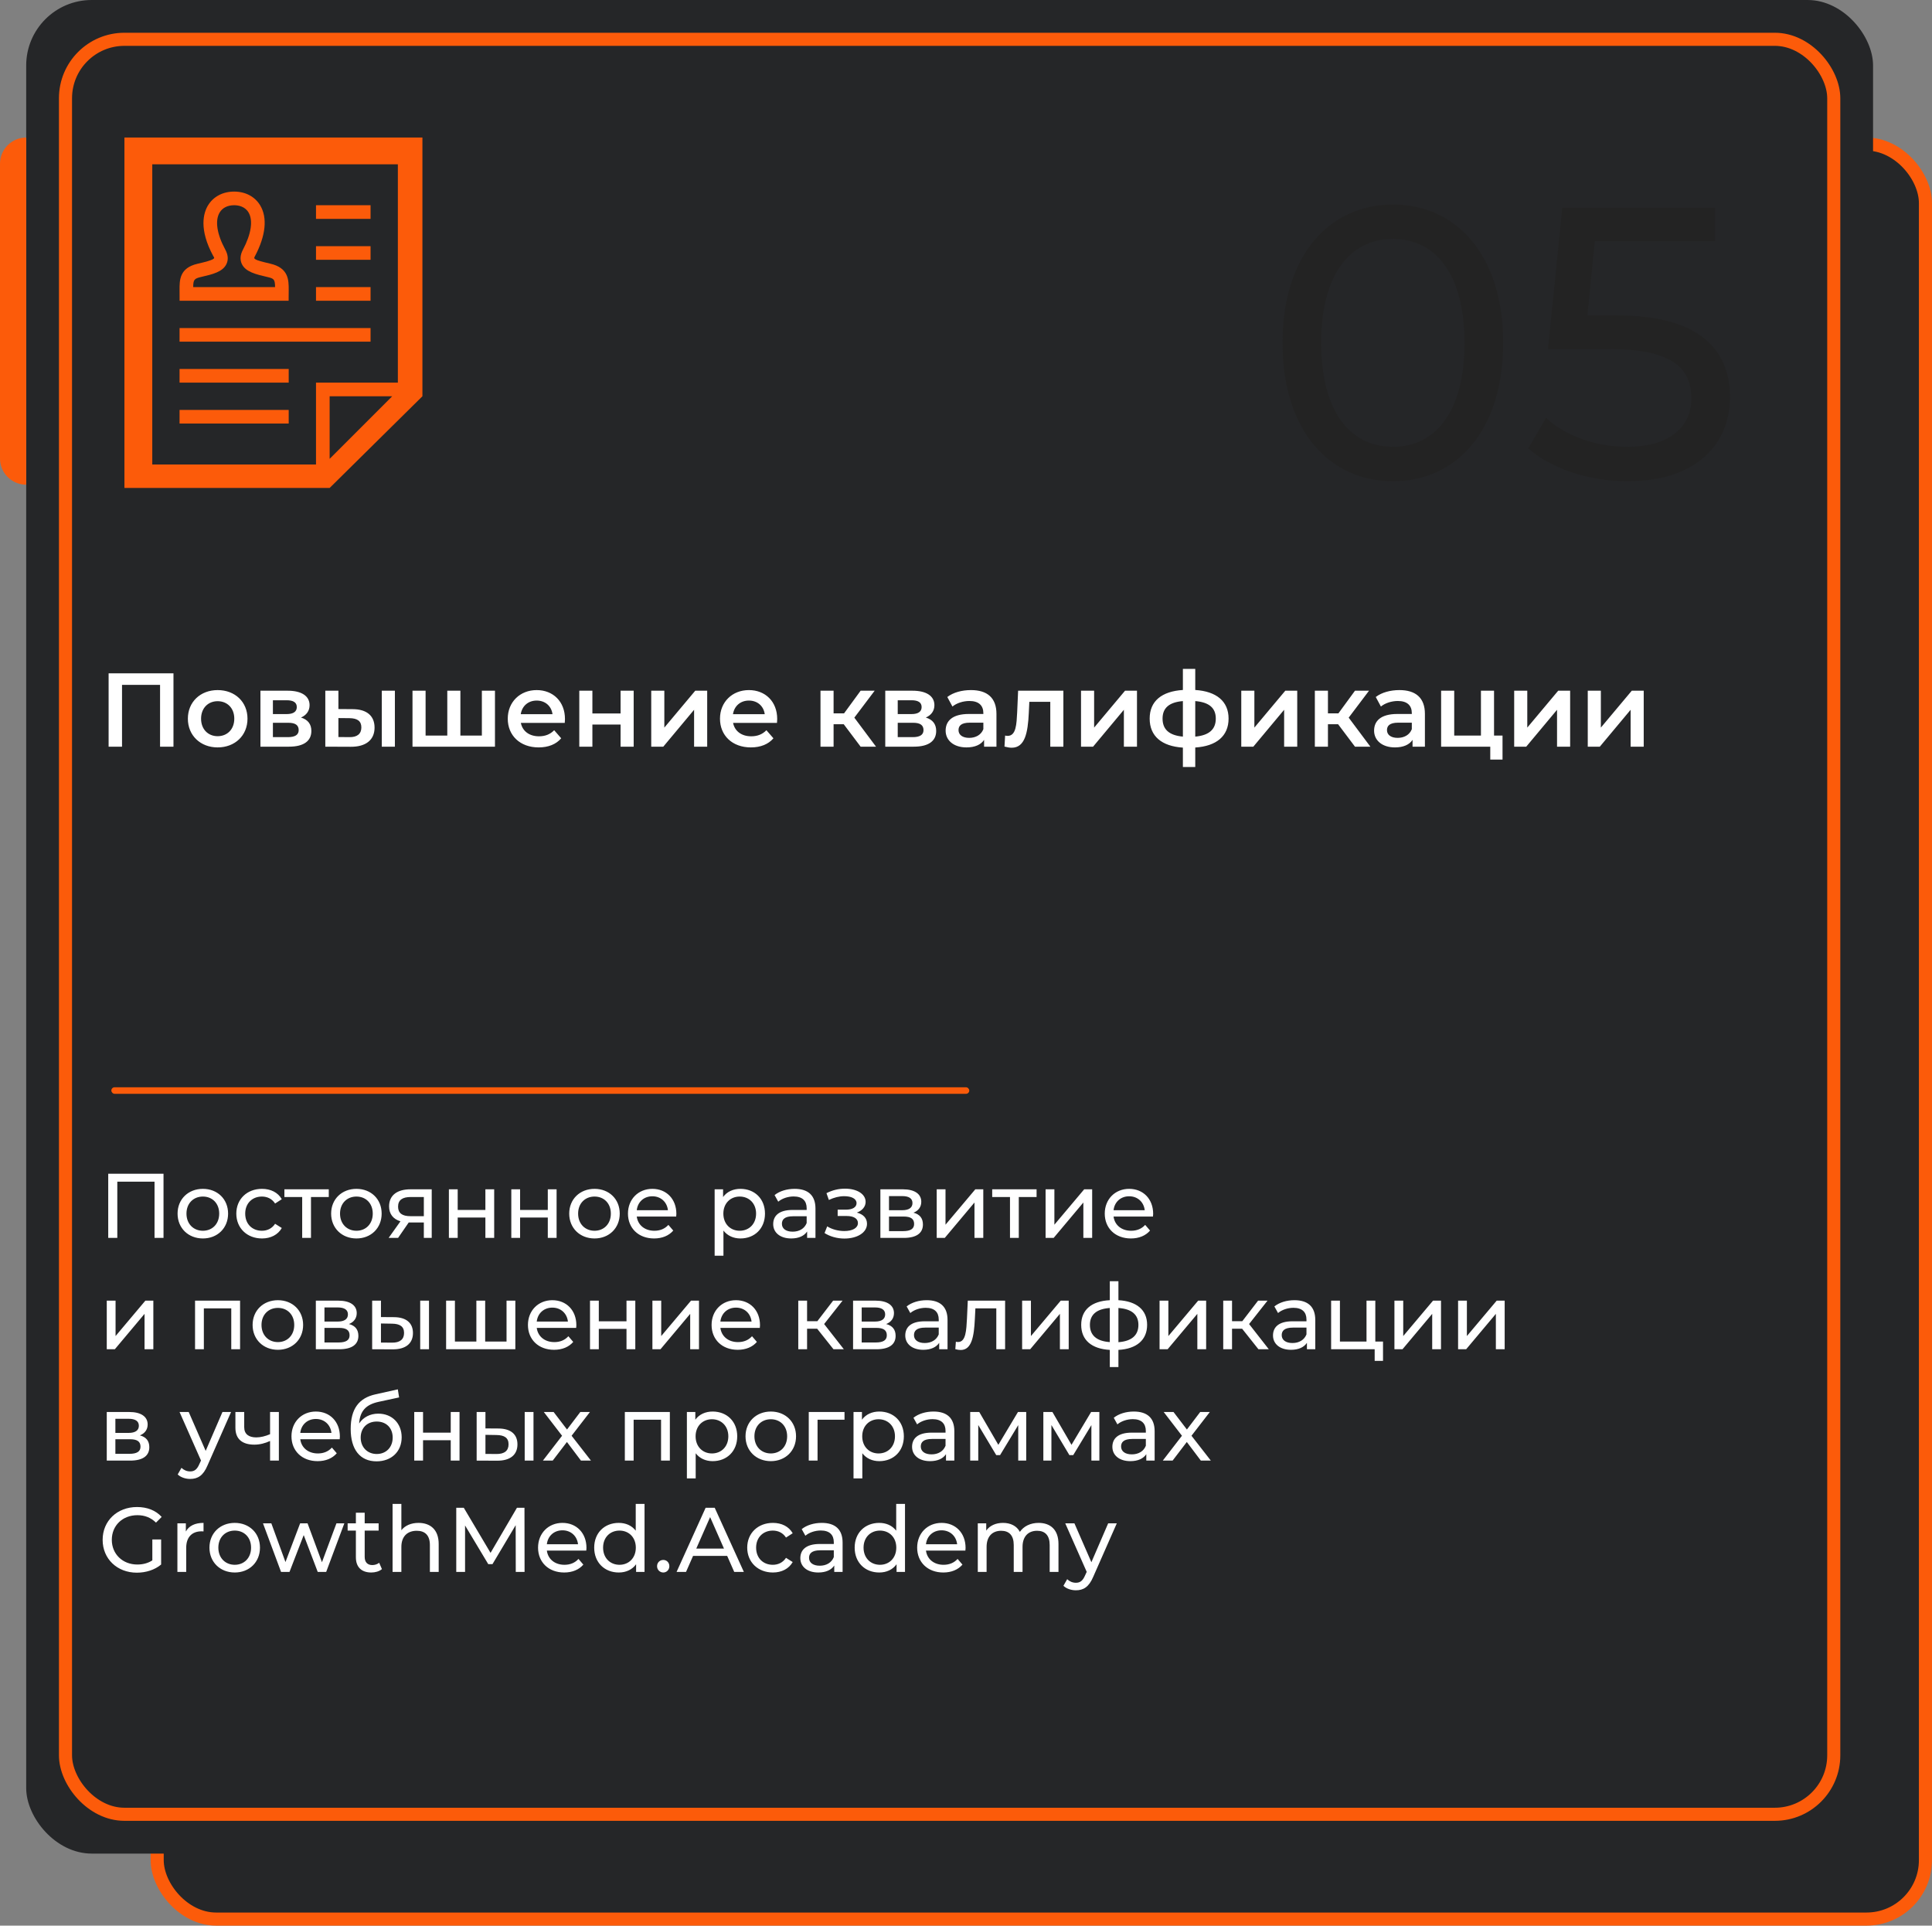
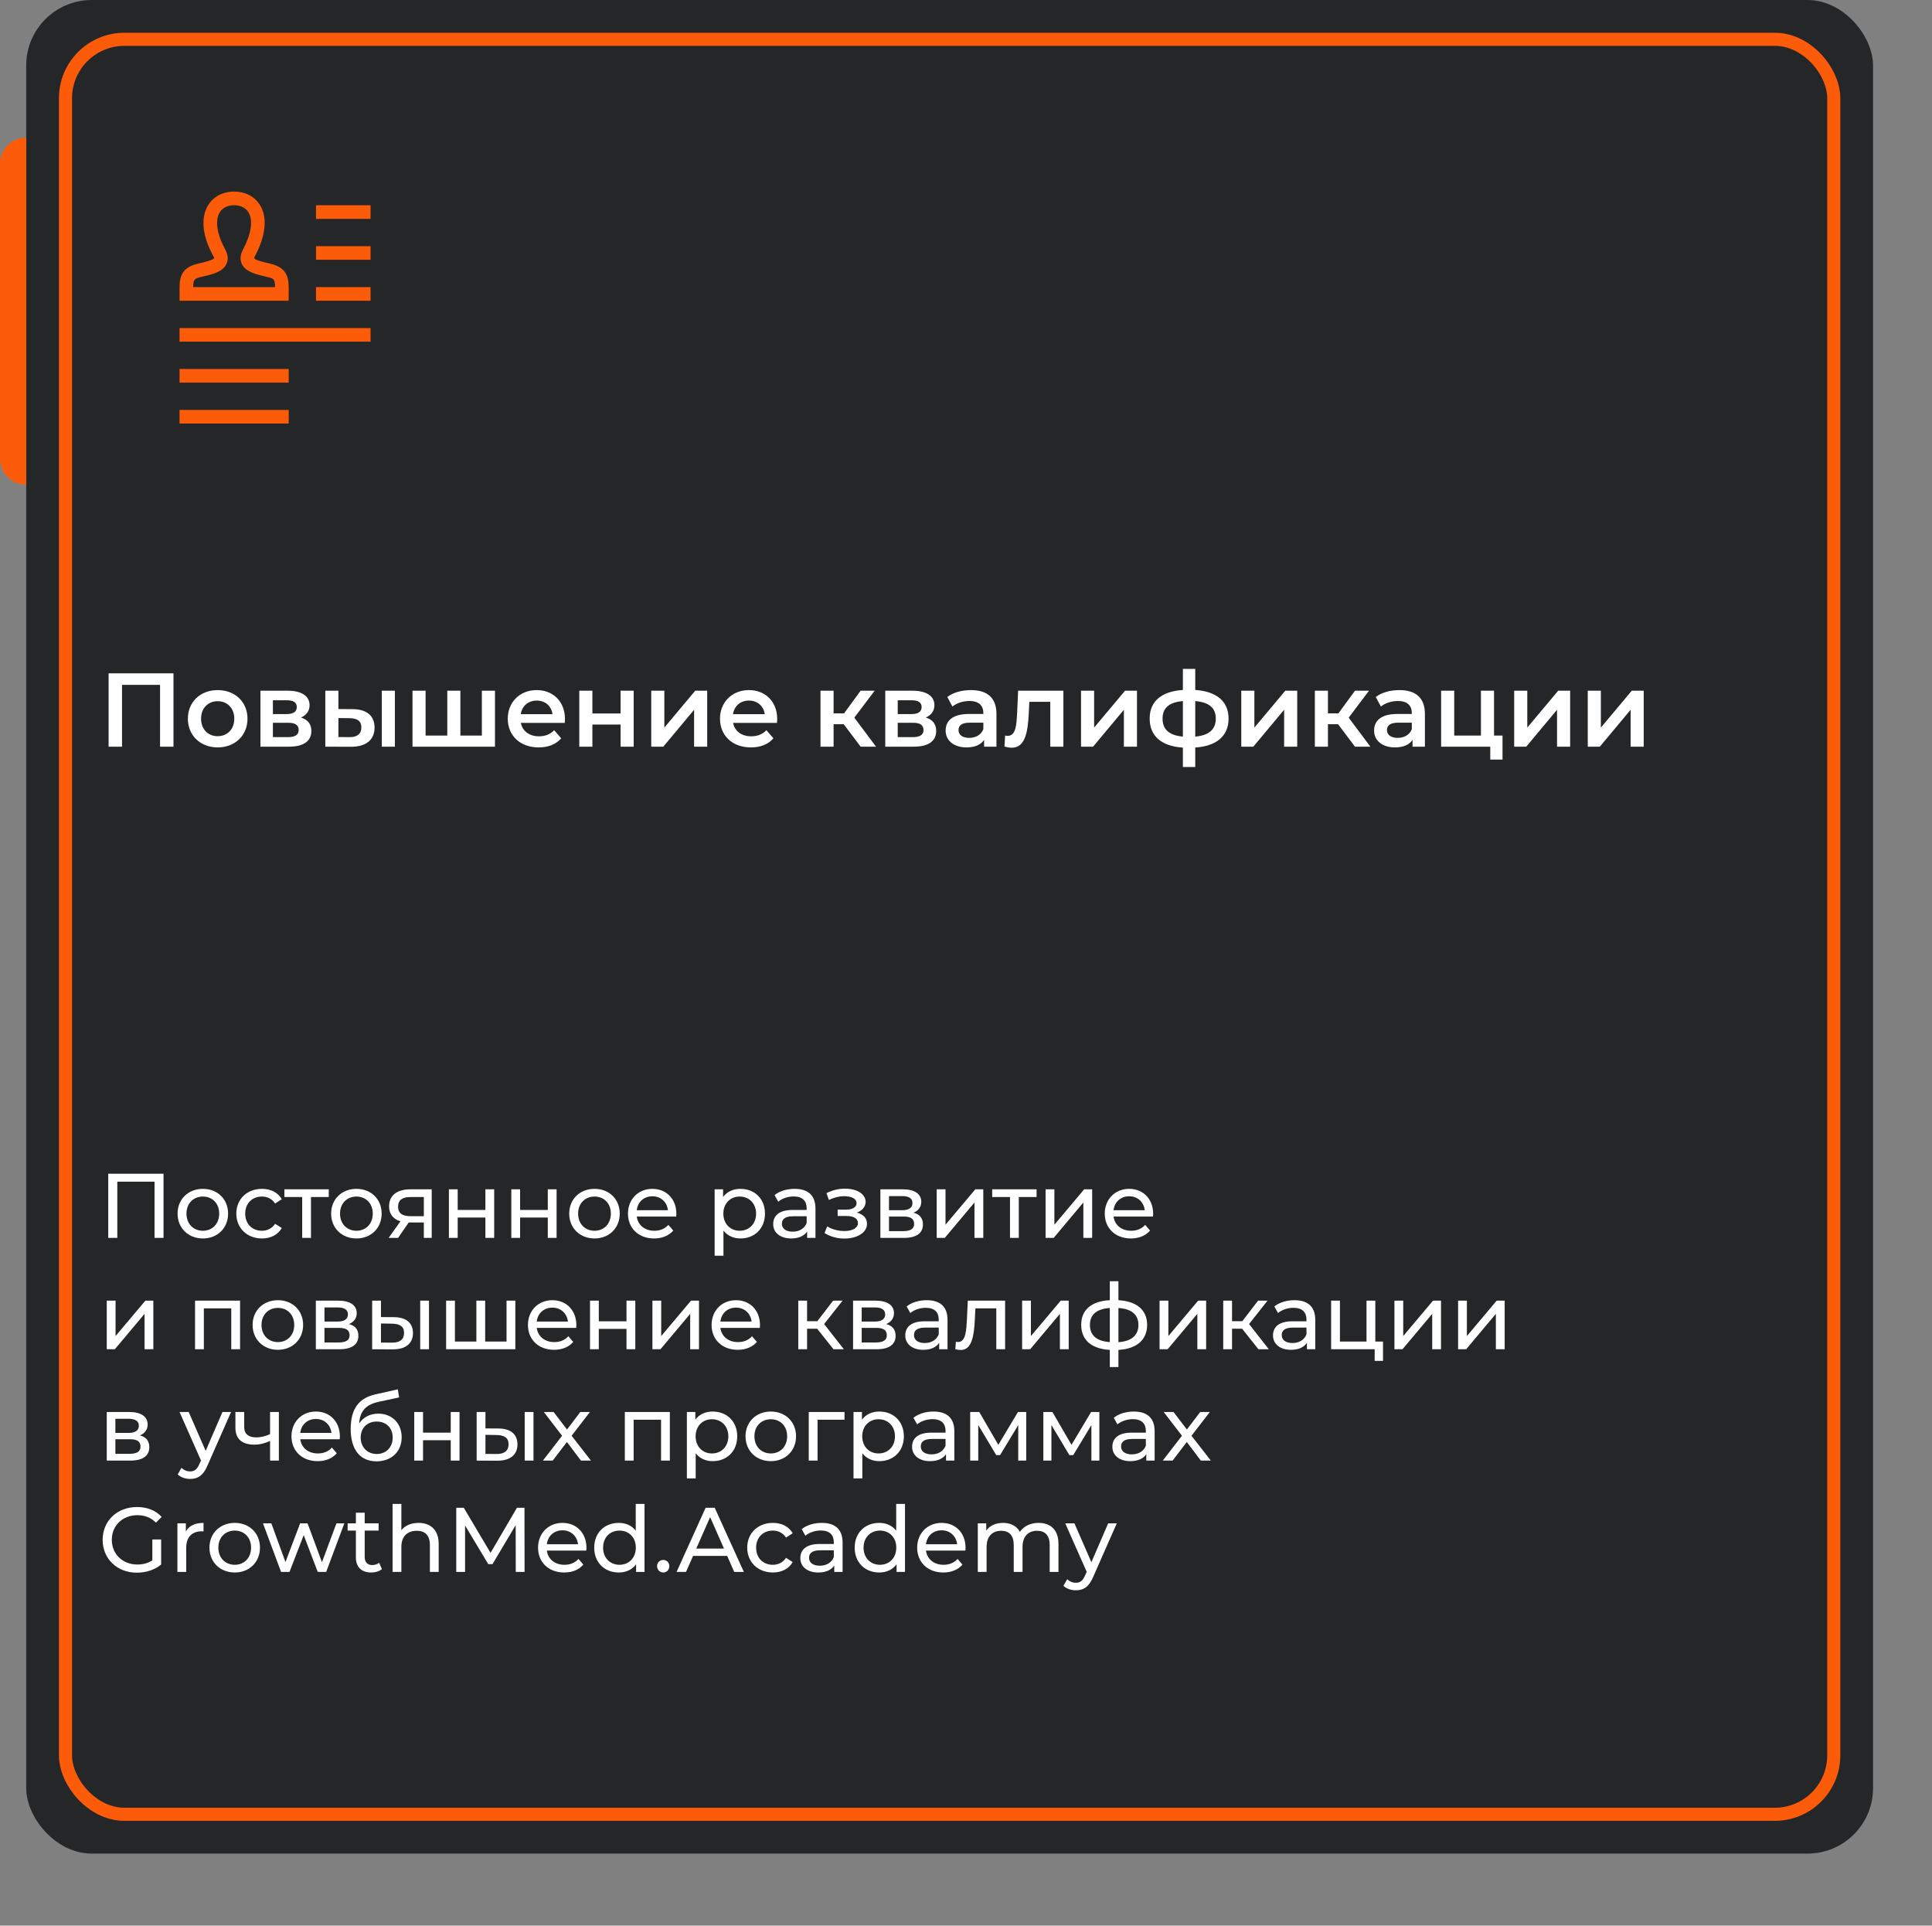
<svg xmlns="http://www.w3.org/2000/svg" width="295" height="294" viewBox="0 0 295 294" fill="none">
  <rect x="0" y="0" width="295" height="294" fill="#808080" stroke="none" />
-   <rect x="24" y="22" width="270" height="271" rx="9" fill="#252628" stroke="#FC5B0A" stroke-width="2" />
  <rect x="4" width="282" height="283" rx="10" fill="#252628" />
  <path d="M16.584 102.8H26.488V114H24.44V104.56H18.632V114H16.584V102.8ZM33.23 114.112C30.606 114.112 28.686 112.288 28.686 109.728C28.686 107.168 30.606 105.36 33.23 105.36C35.886 105.36 37.79 107.168 37.79 109.728C37.79 112.288 35.886 114.112 33.23 114.112ZM33.23 112.4C34.686 112.4 35.774 111.36 35.774 109.728C35.774 108.096 34.686 107.056 33.23 107.056C31.79 107.056 30.702 108.096 30.702 109.728C30.702 111.36 31.79 112.4 33.23 112.4ZM45.958 109.552C47.014 109.872 47.542 110.56 47.542 111.6C47.542 113.104 46.422 114 44.118 114H39.766V105.456H43.942C46.022 105.456 47.27 106.256 47.27 107.664C47.27 108.544 46.774 109.2 45.958 109.552ZM41.67 106.912V109.024H43.766C44.79 109.024 45.318 108.656 45.318 107.952C45.318 107.248 44.79 106.912 43.766 106.912H41.67ZM43.958 112.544C45.03 112.544 45.606 112.208 45.606 111.472C45.606 110.72 45.11 110.352 44.022 110.352H41.67V112.544H43.958ZM53.832 108.272C56.024 108.272 57.192 109.312 57.192 111.088C57.192 112.96 55.88 114.032 53.544 114.016L49.672 114V105.456H51.672V108.256L53.832 108.272ZM58.296 114V105.456H60.296V114H58.296ZM53.368 112.544C54.536 112.56 55.176 112.048 55.176 111.056C55.176 110.08 54.552 109.664 53.368 109.648L51.672 109.632V112.528L53.368 112.544ZM73.577 105.456H75.577V114H62.985V105.456H64.985V112.304H68.297V105.456H70.297V112.304H73.577V105.456ZM86.266 109.776C86.266 109.936 86.25 110.176 86.234 110.368H79.53C79.77 111.616 80.81 112.416 82.298 112.416C83.258 112.416 84.01 112.112 84.618 111.488L85.69 112.72C84.922 113.632 83.722 114.112 82.25 114.112C79.386 114.112 77.53 112.272 77.53 109.728C77.53 107.184 79.402 105.36 81.946 105.36C84.442 105.36 86.266 107.104 86.266 109.776ZM81.946 106.96C80.65 106.96 79.706 107.792 79.514 109.04H84.362C84.202 107.808 83.258 106.96 81.946 106.96ZM88.453 114V105.456H90.453V108.928H94.757V105.456H96.757V114H94.757V110.624H90.453V114H88.453ZM99.438 114V105.456H101.438V111.088L106.158 105.456H107.982V114H105.982V108.368L101.278 114H99.438ZM118.672 109.776C118.672 109.936 118.656 110.176 118.64 110.368H111.936C112.176 111.616 113.216 112.416 114.704 112.416C115.664 112.416 116.416 112.112 117.024 111.488L118.096 112.72C117.328 113.632 116.128 114.112 114.656 114.112C111.792 114.112 109.936 112.272 109.936 109.728C109.936 107.184 111.808 105.36 114.352 105.36C116.848 105.36 118.672 107.104 118.672 109.776ZM114.352 106.96C113.056 106.96 112.112 107.792 111.92 109.04H116.768C116.608 107.808 115.664 106.96 114.352 106.96ZM131.41 114L128.834 110.576H127.282V114H125.282V105.456H127.282V108.912H128.882L131.41 105.456H133.554L130.45 109.568L133.762 114H131.41ZM141.364 109.552C142.42 109.872 142.948 110.56 142.948 111.6C142.948 113.104 141.828 114 139.524 114H135.172V105.456H139.348C141.428 105.456 142.676 106.256 142.676 107.664C142.676 108.544 142.18 109.2 141.364 109.552ZM137.076 106.912V109.024H139.172C140.196 109.024 140.724 108.656 140.724 107.952C140.724 107.248 140.196 106.912 139.172 106.912H137.076ZM139.364 112.544C140.436 112.544 141.012 112.208 141.012 111.472C141.012 110.72 140.516 110.352 139.428 110.352H137.076V112.544H139.364ZM148.262 105.36C150.726 105.36 152.15 106.528 152.15 108.992V114H150.262V112.96C149.782 113.696 148.854 114.112 147.574 114.112C145.622 114.112 144.39 113.04 144.39 111.552C144.39 110.128 145.35 109.008 147.942 109.008H150.15V108.88C150.15 107.712 149.446 107.024 148.022 107.024C147.062 107.024 146.07 107.344 145.43 107.872L144.646 106.416C145.558 105.712 146.886 105.36 148.262 105.36ZM147.99 112.656C148.966 112.656 149.814 112.208 150.15 111.328V110.336H148.086C146.726 110.336 146.358 110.848 146.358 111.472C146.358 112.192 146.966 112.656 147.99 112.656ZM155.457 105.456H162.369V114H160.369V107.152H157.169L157.089 108.848C156.945 111.888 156.497 114.16 154.481 114.16C154.161 114.16 153.793 114.096 153.377 113.984L153.473 112.304C153.617 112.336 153.745 112.352 153.857 112.352C155.169 112.352 155.217 110.528 155.313 108.752L155.457 105.456ZM165.063 114V105.456H167.063V111.088L171.783 105.456H173.607V114H171.607V108.368L166.903 114H165.063ZM187.593 109.712C187.593 112.384 185.737 113.92 182.505 114.128V117.104H180.617V114.144C177.385 113.936 175.545 112.4 175.545 109.712C175.545 107.056 177.369 105.552 180.617 105.344V102.128H182.505V105.344C185.737 105.552 187.593 107.072 187.593 109.712ZM177.513 109.712C177.513 111.344 178.489 112.272 180.617 112.464V107.04C178.473 107.216 177.513 108.128 177.513 109.712ZM182.505 112.464C184.633 112.272 185.641 111.344 185.641 109.712C185.641 108.096 184.633 107.216 182.505 107.04V112.464ZM189.532 114V105.456H191.532V111.088L196.252 105.456H198.076V114H196.076V108.368L191.372 114H189.532ZM206.894 114L204.318 110.576H202.766V114H200.766V105.456H202.766V108.912H204.366L206.894 105.456H209.038L205.934 109.568L209.246 114H206.894ZM213.684 105.36C216.148 105.36 217.572 106.528 217.572 108.992V114H215.684V112.96C215.204 113.696 214.276 114.112 212.996 114.112C211.044 114.112 209.812 113.04 209.812 111.552C209.812 110.128 210.772 109.008 213.364 109.008H215.572V108.88C215.572 107.712 214.868 107.024 213.444 107.024C212.484 107.024 211.492 107.344 210.852 107.872L210.068 106.416C210.98 105.712 212.308 105.36 213.684 105.36ZM213.412 112.656C214.388 112.656 215.236 112.208 215.572 111.328V110.336H213.508C212.148 110.336 211.78 110.848 211.78 111.472C211.78 112.192 212.388 112.656 213.412 112.656ZM228.127 112.304H229.423V115.968H227.551V114H220.047V105.456H222.047V112.304H226.127V105.456H228.127V112.304ZM231.203 114V105.456H233.203V111.088L237.923 105.456H239.747V114H237.747V108.368L233.043 114H231.203ZM242.438 114V105.456H244.438V111.088L249.158 105.456H250.982V114H248.982V108.368L244.278 114H242.438Z" fill="white" />
  <rect x="10" y="6" width="270" height="271" rx="9" stroke="#FC5B0A" stroke-width="2" />
-   <rect x="17" y="166" width="131" height="1" rx="0.5" fill="#FC5B0A" />
  <path d="M16.526 179.2H24.968V189H23.596V180.418H17.912V189H16.526V179.2ZM30.978 189.084C28.752 189.084 27.114 187.502 27.114 185.29C27.114 183.078 28.752 181.51 30.978 181.51C33.204 181.51 34.828 183.078 34.828 185.29C34.828 187.502 33.204 189.084 30.978 189.084ZM30.978 187.908C32.406 187.908 33.47 186.872 33.47 185.29C33.47 183.708 32.406 182.686 30.978 182.686C29.55 182.686 28.472 183.708 28.472 185.29C28.472 186.872 29.55 187.908 30.978 187.908ZM40.003 189.084C37.721 189.084 36.083 187.502 36.083 185.29C36.083 183.078 37.721 181.51 40.003 181.51C41.333 181.51 42.439 182.056 43.027 183.092L42.005 183.75C41.529 183.022 40.801 182.686 39.989 182.686C38.533 182.686 37.441 183.708 37.441 185.29C37.441 186.9 38.533 187.908 39.989 187.908C40.801 187.908 41.529 187.572 42.005 186.844L43.027 187.488C42.439 188.524 41.333 189.084 40.003 189.084ZM50.201 181.58V182.756H47.485V189H46.141V182.756H43.425V181.58H50.201ZM54.425 189.084C52.199 189.084 50.561 187.502 50.561 185.29C50.561 183.078 52.199 181.51 54.425 181.51C56.651 181.51 58.275 183.078 58.275 185.29C58.275 187.502 56.651 189.084 54.425 189.084ZM54.425 187.908C55.853 187.908 56.917 186.872 56.917 185.29C56.917 183.708 55.853 182.686 54.425 182.686C52.997 182.686 51.919 183.708 51.919 185.29C51.919 186.872 52.997 187.908 54.425 187.908ZM62.672 181.58H65.92V189H64.716V186.648H62.56H62.406L60.782 189H59.34L61.146 186.466C60.04 186.13 59.41 185.36 59.41 184.184C59.41 182.462 60.684 181.58 62.672 181.58ZM60.782 184.226C60.782 185.22 61.412 185.682 62.658 185.682H64.716V182.756H62.714C61.482 182.756 60.782 183.19 60.782 184.226ZM68.542 189V181.58H69.886V184.73H74.114V181.58H75.458V189H74.114V185.892H69.886V189H68.542ZM78.072 189V181.58H79.415V184.73H83.644V181.58H84.987V189H83.644V185.892H79.415V189H78.072ZM90.779 189.084C88.553 189.084 86.915 187.502 86.915 185.29C86.915 183.078 88.553 181.51 90.779 181.51C93.005 181.51 94.629 183.078 94.629 185.29C94.629 187.502 93.005 189.084 90.779 189.084ZM90.779 187.908C92.207 187.908 93.271 186.872 93.271 185.29C93.271 183.708 92.207 182.686 90.779 182.686C89.351 182.686 88.273 183.708 88.273 185.29C88.273 186.872 89.351 187.908 90.779 187.908ZM103.276 185.332C103.276 185.444 103.262 185.612 103.248 185.738H97.228C97.396 187.04 98.446 187.908 99.916 187.908C100.784 187.908 101.512 187.614 102.058 187.012L102.8 187.88C102.128 188.664 101.106 189.084 99.874 189.084C97.48 189.084 95.884 187.502 95.884 185.29C95.884 183.092 97.466 181.51 99.608 181.51C101.75 181.51 103.276 183.05 103.276 185.332ZM99.608 182.644C98.32 182.644 97.368 183.512 97.228 184.772H101.988C101.848 183.526 100.91 182.644 99.608 182.644ZM113.054 181.51C115.224 181.51 116.806 183.022 116.806 185.29C116.806 187.572 115.224 189.084 113.054 189.084C112.004 189.084 111.08 188.678 110.464 187.88V191.716H109.12V181.58H110.408V182.756C111.01 181.93 111.962 181.51 113.054 181.51ZM112.942 187.908C114.37 187.908 115.448 186.872 115.448 185.29C115.448 183.722 114.37 182.686 112.942 182.686C111.528 182.686 110.45 183.722 110.45 185.29C110.45 186.872 111.528 187.908 112.942 187.908ZM121.337 181.51C123.367 181.51 124.515 182.49 124.515 184.52V189H123.241V188.02C122.793 188.692 121.967 189.084 120.805 189.084C119.125 189.084 118.061 188.188 118.061 186.9C118.061 185.71 118.831 184.73 121.043 184.73H123.171V184.464C123.171 183.33 122.513 182.672 121.183 182.672C120.301 182.672 119.405 182.98 118.831 183.47L118.271 182.462C119.041 181.846 120.147 181.51 121.337 181.51ZM121.029 188.048C122.037 188.048 122.835 187.586 123.171 186.732V185.696H121.099C119.769 185.696 119.391 186.214 119.391 186.844C119.391 187.586 120.007 188.048 121.029 188.048ZM130.83 185.136C131.824 185.388 132.384 185.99 132.384 186.844C132.384 188.188 130.9 189.098 128.926 189.098C127.82 189.098 126.728 188.79 125.902 188.258L126.308 187.236C127.022 187.698 128.002 187.95 128.912 187.95C130.172 187.95 130.998 187.488 130.998 186.732C130.998 186.046 130.354 185.654 129.262 185.654H127.904V184.688H129.164C130.158 184.688 130.788 184.324 130.788 183.694C130.788 183.022 130.032 182.63 128.898 182.63C128.142 182.63 127.372 182.826 126.56 183.204L126.196 182.168C127.162 181.678 128.086 181.482 129.038 181.482C130.844 181.482 132.174 182.294 132.174 183.498C132.174 184.24 131.642 184.842 130.83 185.136ZM139.481 185.15C140.461 185.402 140.923 186.018 140.923 186.956C140.923 188.244 139.971 189 137.997 189H134.427V181.58H137.871C139.621 181.58 140.671 182.266 140.671 183.484C140.671 184.282 140.223 184.856 139.481 185.15ZM135.743 182.616V184.772H137.759C138.781 184.772 139.327 184.394 139.327 183.68C139.327 182.966 138.781 182.616 137.759 182.616H135.743ZM137.899 187.964C139.005 187.964 139.579 187.628 139.579 186.872C139.579 186.102 139.089 185.738 137.983 185.738H135.743V187.964H137.899ZM143.027 189V181.58H144.371V186.984L148.921 181.58H150.139V189H148.795V183.596L144.259 189H143.027ZM158.277 181.58V182.756H155.561V189H154.217V182.756H151.501V181.58H158.277ZM159.652 189V181.58H160.996V186.984L165.546 181.58H166.764V189H165.42V183.596L160.884 189H159.652ZM176.078 185.332C176.078 185.444 176.064 185.612 176.05 185.738H170.03C170.198 187.04 171.248 187.908 172.718 187.908C173.586 187.908 174.314 187.614 174.86 187.012L175.602 187.88C174.93 188.664 173.908 189.084 172.676 189.084C170.282 189.084 168.686 187.502 168.686 185.29C168.686 183.092 170.268 181.51 172.41 181.51C174.552 181.51 176.078 183.05 176.078 185.332ZM172.41 182.644C171.122 182.644 170.17 183.512 170.03 184.772H174.79C174.65 183.526 173.712 182.644 172.41 182.644ZM16.302 206V198.58H17.646V203.984L22.196 198.58H23.414V206H22.07V200.596L17.534 206H16.302ZM29.782 198.58H36.657V206H35.312V199.756H31.127V206H29.782V198.58ZM42.435 206.084C40.209 206.084 38.571 204.502 38.571 202.29C38.571 200.078 40.209 198.51 42.435 198.51C44.661 198.51 46.285 200.078 46.285 202.29C46.285 204.502 44.661 206.084 42.435 206.084ZM42.435 204.908C43.863 204.908 44.927 203.872 44.927 202.29C44.927 200.708 43.863 199.686 42.435 199.686C41.007 199.686 39.929 200.708 39.929 202.29C39.929 203.872 41.007 204.908 42.435 204.908ZM53.28 202.15C54.26 202.402 54.722 203.018 54.722 203.956C54.722 205.244 53.77 206 51.796 206H48.226V198.58H51.67C53.42 198.58 54.47 199.266 54.47 200.484C54.47 201.282 54.022 201.856 53.28 202.15ZM49.542 199.616V201.772H51.558C52.58 201.772 53.126 201.394 53.126 200.68C53.126 199.966 52.58 199.616 51.558 199.616H49.542ZM51.698 204.964C52.804 204.964 53.378 204.628 53.378 203.872C53.378 203.102 52.888 202.738 51.782 202.738H49.542V204.964H51.698ZM60.171 201.1C62.047 201.114 63.055 201.996 63.055 203.522C63.055 205.132 61.935 206.028 59.947 206.014L56.825 206V198.58H58.169V201.086L60.171 201.1ZM64.161 206V198.58H65.505V206H64.161ZM59.849 204.992C61.053 205.006 61.697 204.502 61.697 203.508C61.697 202.528 61.067 202.108 59.849 202.094L58.169 202.066V204.978L59.849 204.992ZM77.344 198.58H78.688V206H68.118V198.58H69.462V204.824H72.738V198.58H74.082V204.824H77.344V198.58ZM88.004 202.332C88.004 202.444 87.99 202.612 87.976 202.738H81.956C82.124 204.04 83.174 204.908 84.644 204.908C85.512 204.908 86.24 204.614 86.786 204.012L87.528 204.88C86.856 205.664 85.834 206.084 84.602 206.084C82.208 206.084 80.612 204.502 80.612 202.29C80.612 200.092 82.194 198.51 84.336 198.51C86.478 198.51 88.004 200.05 88.004 202.332ZM84.336 199.644C83.048 199.644 82.096 200.512 81.956 201.772H86.716C86.576 200.526 85.638 199.644 84.336 199.644ZM90.089 206V198.58H91.433V201.73H95.661V198.58H97.005V206H95.661V202.892H91.433V206H90.089ZM99.618 206V198.58H100.962V203.984L105.512 198.58H106.73V206H105.386V200.596L100.85 206H99.618ZM116.045 202.332C116.045 202.444 116.031 202.612 116.017 202.738H109.997C110.165 204.04 111.215 204.908 112.685 204.908C113.553 204.908 114.281 204.614 114.827 204.012L115.569 204.88C114.897 205.664 113.875 206.084 112.643 206.084C110.249 206.084 108.653 204.502 108.653 202.29C108.653 200.092 110.235 198.51 112.377 198.51C114.519 198.51 116.045 200.05 116.045 202.332ZM112.377 199.644C111.089 199.644 110.137 200.512 109.997 201.772H114.757C114.617 200.526 113.679 199.644 112.377 199.644ZM127.266 206L124.774 202.864H123.234V206H121.89V198.58H123.234V201.716H124.802L127.21 198.58H128.652L125.838 202.15L128.848 206H127.266ZM135.311 202.15C136.291 202.402 136.753 203.018 136.753 203.956C136.753 205.244 135.801 206 133.827 206H130.257V198.58H133.701C135.451 198.58 136.501 199.266 136.501 200.484C136.501 201.282 136.053 201.856 135.311 202.15ZM131.573 199.616V201.772H133.589C134.611 201.772 135.157 201.394 135.157 200.68C135.157 199.966 134.611 199.616 133.589 199.616H131.573ZM133.729 204.964C134.835 204.964 135.409 204.628 135.409 203.872C135.409 203.102 134.919 202.738 133.813 202.738H131.573V204.964H133.729ZM141.503 198.51C143.533 198.51 144.681 199.49 144.681 201.52V206H143.407V205.02C142.959 205.692 142.133 206.084 140.971 206.084C139.291 206.084 138.227 205.188 138.227 203.9C138.227 202.71 138.997 201.73 141.209 201.73H143.337V201.464C143.337 200.33 142.679 199.672 141.349 199.672C140.467 199.672 139.571 199.98 138.997 200.47L138.437 199.462C139.207 198.846 140.313 198.51 141.503 198.51ZM141.195 205.048C142.203 205.048 143.001 204.586 143.337 203.732V202.696H141.265C139.935 202.696 139.557 203.214 139.557 203.844C139.557 204.586 140.173 205.048 141.195 205.048ZM147.773 198.58H153.471V206H152.127V199.756H148.935L148.851 201.408C148.725 204.026 148.375 206.112 146.695 206.112C146.443 206.112 146.177 206.07 145.869 205.986L145.953 204.852C146.079 204.88 146.191 204.894 146.289 204.894C147.493 204.894 147.549 203.074 147.647 201.324L147.773 198.58ZM156.07 206V198.58H157.414V203.984L161.964 198.58H163.182V206H161.838V200.596L157.302 206H156.07ZM175.156 202.276C175.156 204.586 173.546 205.944 170.774 206.098V208.716H169.458V206.098C166.686 205.944 165.09 204.6 165.09 202.276C165.09 199.98 166.672 198.65 169.458 198.51V195.612H170.774V198.51C173.532 198.664 175.156 199.98 175.156 202.276ZM166.42 202.276C166.42 203.858 167.428 204.768 169.458 204.908V199.7C167.414 199.84 166.42 200.736 166.42 202.276ZM170.774 204.922C172.804 204.768 173.826 203.872 173.826 202.276C173.826 200.722 172.804 199.84 170.774 199.7V204.922ZM177.056 206V198.58H178.4V203.984L182.95 198.58H184.168V206H182.824V200.596L178.288 206H177.056ZM192.153 206L189.661 202.864H188.121V206H186.777V198.58H188.121V201.716H189.689L192.097 198.58H193.539L190.725 202.15L193.735 206H192.153ZM197.653 198.51C199.683 198.51 200.831 199.49 200.831 201.52V206H199.557V205.02C199.109 205.692 198.283 206.084 197.121 206.084C195.441 206.084 194.377 205.188 194.377 203.9C194.377 202.71 195.147 201.73 197.359 201.73H199.487V201.464C199.487 200.33 198.829 199.672 197.499 199.672C196.617 199.672 195.721 199.98 195.147 200.47L194.587 199.462C195.357 198.846 196.463 198.51 197.653 198.51ZM197.345 205.048C198.353 205.048 199.151 204.586 199.487 203.732V202.696H197.415C196.085 202.696 195.707 203.214 195.707 203.844C195.707 204.586 196.323 205.048 197.345 205.048ZM209.999 204.824H211.175V207.778H209.901V206H203.251V198.58H204.595V204.824H208.655V198.58H209.999V204.824ZM212.917 206V198.58H214.261V203.984L218.811 198.58H220.029V206H218.685V200.596L214.149 206H212.917ZM222.638 206V198.58H223.982V203.984L228.532 198.58H229.75V206H228.406V200.596L223.87 206H222.638ZM21.356 219.15C22.336 219.402 22.798 220.018 22.798 220.956C22.798 222.244 21.846 223 19.872 223H16.302V215.58H19.746C21.496 215.58 22.546 216.266 22.546 217.484C22.546 218.282 22.098 218.856 21.356 219.15ZM17.618 216.616V218.772H19.634C20.656 218.772 21.202 218.394 21.202 217.68C21.202 216.966 20.656 216.616 19.634 216.616H17.618ZM19.774 221.964C20.88 221.964 21.454 221.628 21.454 220.872C21.454 220.102 20.964 219.738 19.858 219.738H17.618V221.964H19.774ZM33.967 215.58H35.283L31.685 223.742C31.027 225.31 30.173 225.8 29.039 225.8C28.325 225.8 27.597 225.562 27.135 225.114L27.709 224.106C28.073 224.456 28.535 224.652 29.039 224.652C29.683 224.652 30.089 224.358 30.453 223.504L30.691 222.986L27.415 215.58H28.815L31.405 221.516L33.967 215.58ZM41.237 215.58H42.581V223H41.237V220.004C40.481 220.354 39.669 220.564 38.843 220.564C37.037 220.564 35.945 219.752 35.945 217.988V215.58H37.289V217.904C37.289 218.954 37.989 219.458 39.123 219.458C39.795 219.458 40.523 219.276 41.237 218.968V215.58ZM51.897 219.332C51.897 219.444 51.883 219.612 51.869 219.738H45.849C46.017 221.04 47.067 221.908 48.537 221.908C49.405 221.908 50.133 221.614 50.679 221.012L51.421 221.88C50.749 222.664 49.727 223.084 48.495 223.084C46.101 223.084 44.505 221.502 44.505 219.29C44.505 217.092 46.087 215.51 48.229 215.51C50.371 215.51 51.897 217.05 51.897 219.332ZM48.229 216.644C46.941 216.644 45.989 217.512 45.849 218.772H50.609C50.469 217.526 49.531 216.644 48.229 216.644ZM57.762 215.832C59.862 215.832 61.332 217.316 61.332 219.444C61.332 221.628 59.764 223.112 57.496 223.112C54.962 223.112 53.548 221.292 53.548 218.17C53.548 215.104 54.794 213.438 57.356 212.878L60.744 212.122L60.94 213.354L57.818 214.026C55.886 214.446 54.976 215.398 54.836 217.33C55.466 216.378 56.516 215.832 57.762 215.832ZM57.524 221.992C58.966 221.992 59.96 220.956 59.96 219.486C59.96 218.016 58.98 217.036 57.524 217.036C56.068 217.036 55.074 218.016 55.074 219.486C55.074 220.956 56.096 221.992 57.524 221.992ZM63.251 223V215.58H64.595V218.73H68.823V215.58H70.167V223H68.823V219.892H64.595V223H63.251ZM76.126 218.1C78.002 218.114 79.01 218.996 79.01 220.522C79.01 222.132 77.891 223.028 75.903 223.014L72.781 223V215.58H74.124V218.086L76.126 218.1ZM80.117 223V215.58H81.46V223H80.117ZM75.805 221.992C77.008 222.006 77.653 221.502 77.653 220.508C77.653 219.528 77.022 219.108 75.805 219.094L74.124 219.066V221.978L75.805 221.992ZM90.234 223H88.707L86.566 220.158L84.395 223H82.897L85.823 219.206L83.037 215.58H84.535L86.579 218.254L88.609 215.58H90.079L87.279 219.206L90.234 223ZM95.407 215.58H102.281V223H100.937V216.756H96.751V223H95.407V215.58ZM108.816 215.51C110.986 215.51 112.568 217.022 112.568 219.29C112.568 221.572 110.986 223.084 108.816 223.084C107.766 223.084 106.842 222.678 106.226 221.88V225.716H104.882V215.58H106.17V216.756C106.772 215.93 107.724 215.51 108.816 215.51ZM108.704 221.908C110.132 221.908 111.21 220.872 111.21 219.29C111.21 217.722 110.132 216.686 108.704 216.686C107.29 216.686 106.212 217.722 106.212 219.29C106.212 220.872 107.29 221.908 108.704 221.908ZM117.699 223.084C115.473 223.084 113.835 221.502 113.835 219.29C113.835 217.078 115.473 215.51 117.699 215.51C119.925 215.51 121.549 217.078 121.549 219.29C121.549 221.502 119.925 223.084 117.699 223.084ZM117.699 221.908C119.127 221.908 120.191 220.872 120.191 219.29C120.191 217.708 119.127 216.686 117.699 216.686C116.271 216.686 115.193 217.708 115.193 219.29C115.193 220.872 116.271 221.908 117.699 221.908ZM128.95 215.58V216.756H124.834V223H123.49V215.58H128.95ZM134.259 215.51C136.429 215.51 138.011 217.022 138.011 219.29C138.011 221.572 136.429 223.084 134.259 223.084C133.209 223.084 132.285 222.678 131.669 221.88V225.716H130.325V215.58H131.613V216.756C132.215 215.93 133.167 215.51 134.259 215.51ZM134.147 221.908C135.575 221.908 136.653 220.872 136.653 219.29C136.653 217.722 135.575 216.686 134.147 216.686C132.733 216.686 131.655 217.722 131.655 219.29C131.655 220.872 132.733 221.908 134.147 221.908ZM142.542 215.51C144.572 215.51 145.72 216.49 145.72 218.52V223H144.446V222.02C143.998 222.692 143.172 223.084 142.01 223.084C140.33 223.084 139.266 222.188 139.266 220.9C139.266 219.71 140.036 218.73 142.248 218.73H144.376V218.464C144.376 217.33 143.718 216.672 142.388 216.672C141.506 216.672 140.61 216.98 140.036 217.47L139.476 216.462C140.246 215.846 141.352 215.51 142.542 215.51ZM142.234 222.048C143.242 222.048 144.04 221.586 144.376 220.732V219.696H142.304C140.974 219.696 140.596 220.214 140.596 220.844C140.596 221.586 141.212 222.048 142.234 222.048ZM155.434 215.58H156.694V223H155.476V217.582L152.704 222.16H152.116L149.372 217.568V223H148.14V215.58H149.526L152.438 220.592L155.434 215.58ZM166.604 215.58H167.864V223H166.646V217.582L163.874 222.16H163.286L160.542 217.568V223H159.31V215.58H160.696L163.608 220.592L166.604 215.58ZM173.126 215.51C175.156 215.51 176.304 216.49 176.304 218.52V223H175.03V222.02C174.582 222.692 173.756 223.084 172.594 223.084C170.914 223.084 169.85 222.188 169.85 220.9C169.85 219.71 170.62 218.73 172.832 218.73H174.96V218.464C174.96 217.33 174.302 216.672 172.972 216.672C172.09 216.672 171.194 216.98 170.62 217.47L170.06 216.462C170.83 215.846 171.936 215.51 173.126 215.51ZM172.818 222.048C173.826 222.048 174.624 221.586 174.96 220.732V219.696H172.888C171.558 219.696 171.18 220.214 171.18 220.844C171.18 221.586 171.796 222.048 172.818 222.048ZM184.884 223H183.358L181.216 220.158L179.046 223H177.548L180.474 219.206L177.688 215.58H179.186L181.23 218.254L183.26 215.58H184.73L181.93 219.206L184.884 223ZM23.26 238.236V235.044H24.604V238.866C23.624 239.692 22.266 240.112 20.894 240.112C17.884 240.112 15.672 237.998 15.672 235.1C15.672 232.202 17.884 230.088 20.922 230.088C22.476 230.088 23.792 230.606 24.688 231.6L23.82 232.468C23.008 231.684 22.084 231.334 20.978 231.334C18.71 231.334 17.072 232.916 17.072 235.1C17.072 237.256 18.71 238.866 20.964 238.866C21.79 238.866 22.56 238.684 23.26 238.236ZM28.377 233.826C28.852 232.958 29.776 232.51 31.078 232.51V233.812C30.966 233.798 30.869 233.798 30.77 233.798C29.328 233.798 28.433 234.68 28.433 236.304V240H27.088V232.58H28.377V233.826ZM35.845 240.084C33.619 240.084 31.981 238.502 31.981 236.29C31.981 234.078 33.619 232.51 35.845 232.51C38.071 232.51 39.695 234.078 39.695 236.29C39.695 238.502 38.071 240.084 35.845 240.084ZM35.845 238.908C37.273 238.908 38.337 237.872 38.337 236.29C38.337 234.708 37.273 233.686 35.845 233.686C34.417 233.686 33.339 234.708 33.339 236.29C33.339 237.872 34.417 238.908 35.845 238.908ZM51.372 232.58H52.576L49.804 240H48.516L46.374 234.372L44.204 240H42.916L40.158 232.58H41.432L43.588 238.488L45.828 232.58H46.962L49.16 238.516L51.372 232.58ZM57.897 238.6L58.317 239.566C57.911 239.916 57.295 240.084 56.693 240.084C55.195 240.084 54.341 239.258 54.341 237.76V233.686H53.081V232.58H54.341V230.956H55.685V232.58H57.813V233.686H55.685V237.704C55.685 238.502 56.105 238.95 56.847 238.95C57.239 238.95 57.617 238.824 57.897 238.6ZM63.904 232.51C65.71 232.51 66.984 233.546 66.984 235.73V240H65.64V235.884C65.64 234.428 64.912 233.714 63.638 233.714C62.21 233.714 61.286 234.568 61.286 236.178V240H59.942V229.612H61.286V233.63C61.846 232.916 62.77 232.51 63.904 232.51ZM80.097 240H78.753L78.739 232.86L75.197 238.81H74.553L71.011 232.902V240H69.667V230.2H70.815L74.903 237.088L78.935 230.2H80.083L80.097 240ZM89.548 236.332C89.548 236.444 89.534 236.612 89.52 236.738H83.5C83.668 238.04 84.718 238.908 86.188 238.908C87.056 238.908 87.784 238.614 88.33 238.012L89.072 238.88C88.4 239.664 87.378 240.084 86.146 240.084C83.752 240.084 82.156 238.502 82.156 236.29C82.156 234.092 83.738 232.51 85.88 232.51C88.022 232.51 89.548 234.05 89.548 236.332ZM85.88 233.644C84.592 233.644 83.64 234.512 83.5 235.772H88.26C88.12 234.526 87.182 233.644 85.88 233.644ZM97.071 229.612H98.415V240H97.127V238.824C96.525 239.664 95.573 240.084 94.481 240.084C92.311 240.084 90.729 238.558 90.729 236.29C90.729 234.022 92.311 232.51 94.481 232.51C95.531 232.51 96.455 232.902 97.071 233.7V229.612ZM94.593 238.908C96.007 238.908 97.085 237.872 97.085 236.29C97.085 234.708 96.007 233.686 94.593 233.686C93.165 233.686 92.087 234.708 92.087 236.29C92.087 237.872 93.165 238.908 94.593 238.908ZM101.28 240.084C100.762 240.084 100.328 239.678 100.328 239.118C100.328 238.558 100.762 238.166 101.28 238.166C101.784 238.166 102.204 238.558 102.204 239.118C102.204 239.678 101.784 240.084 101.28 240.084ZM112.112 240L111.034 237.55H105.826L104.748 240H103.306L107.744 230.2H109.13L113.582 240H112.112ZM106.316 236.43H110.544L108.43 231.628L106.316 236.43ZM118.014 240.084C115.732 240.084 114.094 238.502 114.094 236.29C114.094 234.078 115.732 232.51 118.014 232.51C119.344 232.51 120.45 233.056 121.038 234.092L120.016 234.75C119.54 234.022 118.812 233.686 118 233.686C116.544 233.686 115.452 234.708 115.452 236.29C115.452 237.9 116.544 238.908 118 238.908C118.812 238.908 119.54 238.572 120.016 237.844L121.038 238.488C120.45 239.524 119.344 240.084 118.014 240.084ZM125.48 232.51C127.51 232.51 128.658 233.49 128.658 235.52V240H127.384V239.02C126.936 239.692 126.11 240.084 124.948 240.084C123.268 240.084 122.204 239.188 122.204 237.9C122.204 236.71 122.974 235.73 125.186 235.73H127.314V235.464C127.314 234.33 126.656 233.672 125.326 233.672C124.444 233.672 123.548 233.98 122.974 234.47L122.414 233.462C123.184 232.846 124.29 232.51 125.48 232.51ZM125.172 239.048C126.18 239.048 126.978 238.586 127.314 237.732V236.696H125.242C123.912 236.696 123.534 237.214 123.534 237.844C123.534 238.586 124.15 239.048 125.172 239.048ZM136.842 229.612H138.186V240H136.898V238.824C136.296 239.664 135.344 240.084 134.252 240.084C132.082 240.084 130.5 238.558 130.5 236.29C130.5 234.022 132.082 232.51 134.252 232.51C135.302 232.51 136.226 232.902 136.842 233.7V229.612ZM134.364 238.908C135.778 238.908 136.856 237.872 136.856 236.29C136.856 234.708 135.778 233.686 134.364 233.686C132.936 233.686 131.858 234.708 131.858 236.29C131.858 237.872 132.936 238.908 134.364 238.908ZM147.435 236.332C147.435 236.444 147.421 236.612 147.407 236.738H141.387C141.555 238.04 142.605 238.908 144.075 238.908C144.943 238.908 145.671 238.614 146.217 238.012L146.959 238.88C146.287 239.664 145.265 240.084 144.033 240.084C141.639 240.084 140.043 238.502 140.043 236.29C140.043 234.092 141.625 232.51 143.767 232.51C145.909 232.51 147.435 234.05 147.435 236.332ZM143.767 233.644C142.479 233.644 141.527 234.512 141.387 235.772H146.147C146.007 234.526 145.069 233.644 143.767 233.644ZM158.583 232.51C160.389 232.51 161.621 233.546 161.621 235.73V240H160.277V235.884C160.277 234.428 159.577 233.714 158.359 233.714C157.015 233.714 156.133 234.568 156.133 236.178V240H154.789V235.884C154.789 234.428 154.089 233.714 152.871 233.714C151.527 233.714 150.645 234.568 150.645 236.178V240H149.301V232.58H150.589V233.686C151.121 232.93 152.031 232.51 153.151 232.51C154.285 232.51 155.237 232.958 155.727 233.882C156.287 233.042 157.323 232.51 158.583 232.51ZM169.208 232.58H170.524L166.926 240.742C166.268 242.31 165.414 242.8 164.28 242.8C163.566 242.8 162.838 242.562 162.376 242.114L162.95 241.106C163.314 241.456 163.776 241.652 164.28 241.652C164.924 241.652 165.33 241.358 165.694 240.504L165.932 239.986L162.656 232.58H164.056L166.646 238.516L169.208 232.58Z" fill="white" />
-   <path d="M212.706 73.472C203.03 73.472 195.832 65.802 195.832 52.35C195.832 38.898 203.03 31.228 212.706 31.228C222.323 31.228 229.521 38.898 229.521 52.35C229.521 65.802 222.323 73.472 212.706 73.472ZM212.706 68.221C219.137 68.221 223.621 62.911 223.621 52.35C223.621 41.789 219.137 36.479 212.706 36.479C206.216 36.479 201.732 41.789 201.732 52.35C201.732 62.911 206.216 68.221 212.706 68.221ZM246.985 48.161C259.316 48.161 264.154 53.294 264.154 60.61C264.154 67.749 259.08 73.472 248.519 73.472C242.678 73.472 236.896 71.584 233.356 68.457L236.07 63.796C238.843 66.392 243.445 68.221 248.46 68.221C254.714 68.221 258.254 65.33 258.254 60.846C258.254 56.185 255.304 53.294 245.746 53.294H236.365L238.548 31.7H261.853V36.833H243.504L242.383 48.161H246.985Z" fill="#232323" />
  <path fill-rule="evenodd" clip-rule="evenodd" d="M27.416 62.584H44.083V64.667H27.416V62.584ZM27.416 56.334H44.083V58.417H27.416V56.334ZM56.583 50.084V52.167H27.416V50.084H56.583ZM48.25 43.834H56.583V45.917H48.25V43.834ZM27.423 45.917H44.071L44.083 44.29L44.083 44.288C44.087 42.78 44.093 40.906 41.271 40.256C38.636 39.647 38.711 39.51 38.915 39.137C38.923 39.122 38.931 39.107 38.94 39.092C40.581 35.986 40.864 33.24 39.729 31.356C38.923 30.017 37.473 29.25 35.75 29.25C34.012 29.25 32.552 30.029 31.744 31.386C31.087 32.49 30.321 34.959 32.566 39.1C32.583 39.131 32.603 39.16 32.623 39.188C32.796 39.44 32.93 39.635 30.154 40.273C27.404 40.908 27.41 42.773 27.416 44.273L27.423 45.917ZM42 43.834H29.5C29.512 42.696 29.654 42.527 30.748 42.275L30.765 42.271C32.448 41.881 34.037 41.513 34.596 40.271C34.889 39.621 34.823 38.892 34.398 38.106C33.117 35.744 32.802 33.681 33.535 32.452C33.965 31.729 34.75 31.334 35.75 31.334C36.323 31.334 37.369 31.475 37.944 32.429C38.675 33.644 38.367 35.717 37.096 38.115C36.679 38.904 36.619 39.631 36.914 40.279C37.48 41.518 39.086 41.89 40.862 42.301L40.875 42.304C41.854 42.529 41.985 42.694 42 43.834ZM56.583 37.584V39.667H48.25V37.584H56.583ZM48.25 31.334H56.583V33.417H48.25V31.334Z" fill="#FC5B0A" />
-   <path fill-rule="evenodd" clip-rule="evenodd" d="M64.5 21H19V74.5H50.333L64.5 60.5V21ZM23.25 70.917H48.25V58.417H60.75V25.084H23.25V70.917ZM59.887 60.5H50.333V70.054L59.887 60.5Z" fill="#FC5B0A" />
  <path d="M0 25C0 22.791 1.791 21 4 21V74C1.791 74 0 72.209 0 70V25Z" fill="#FC5B0A" />
</svg>